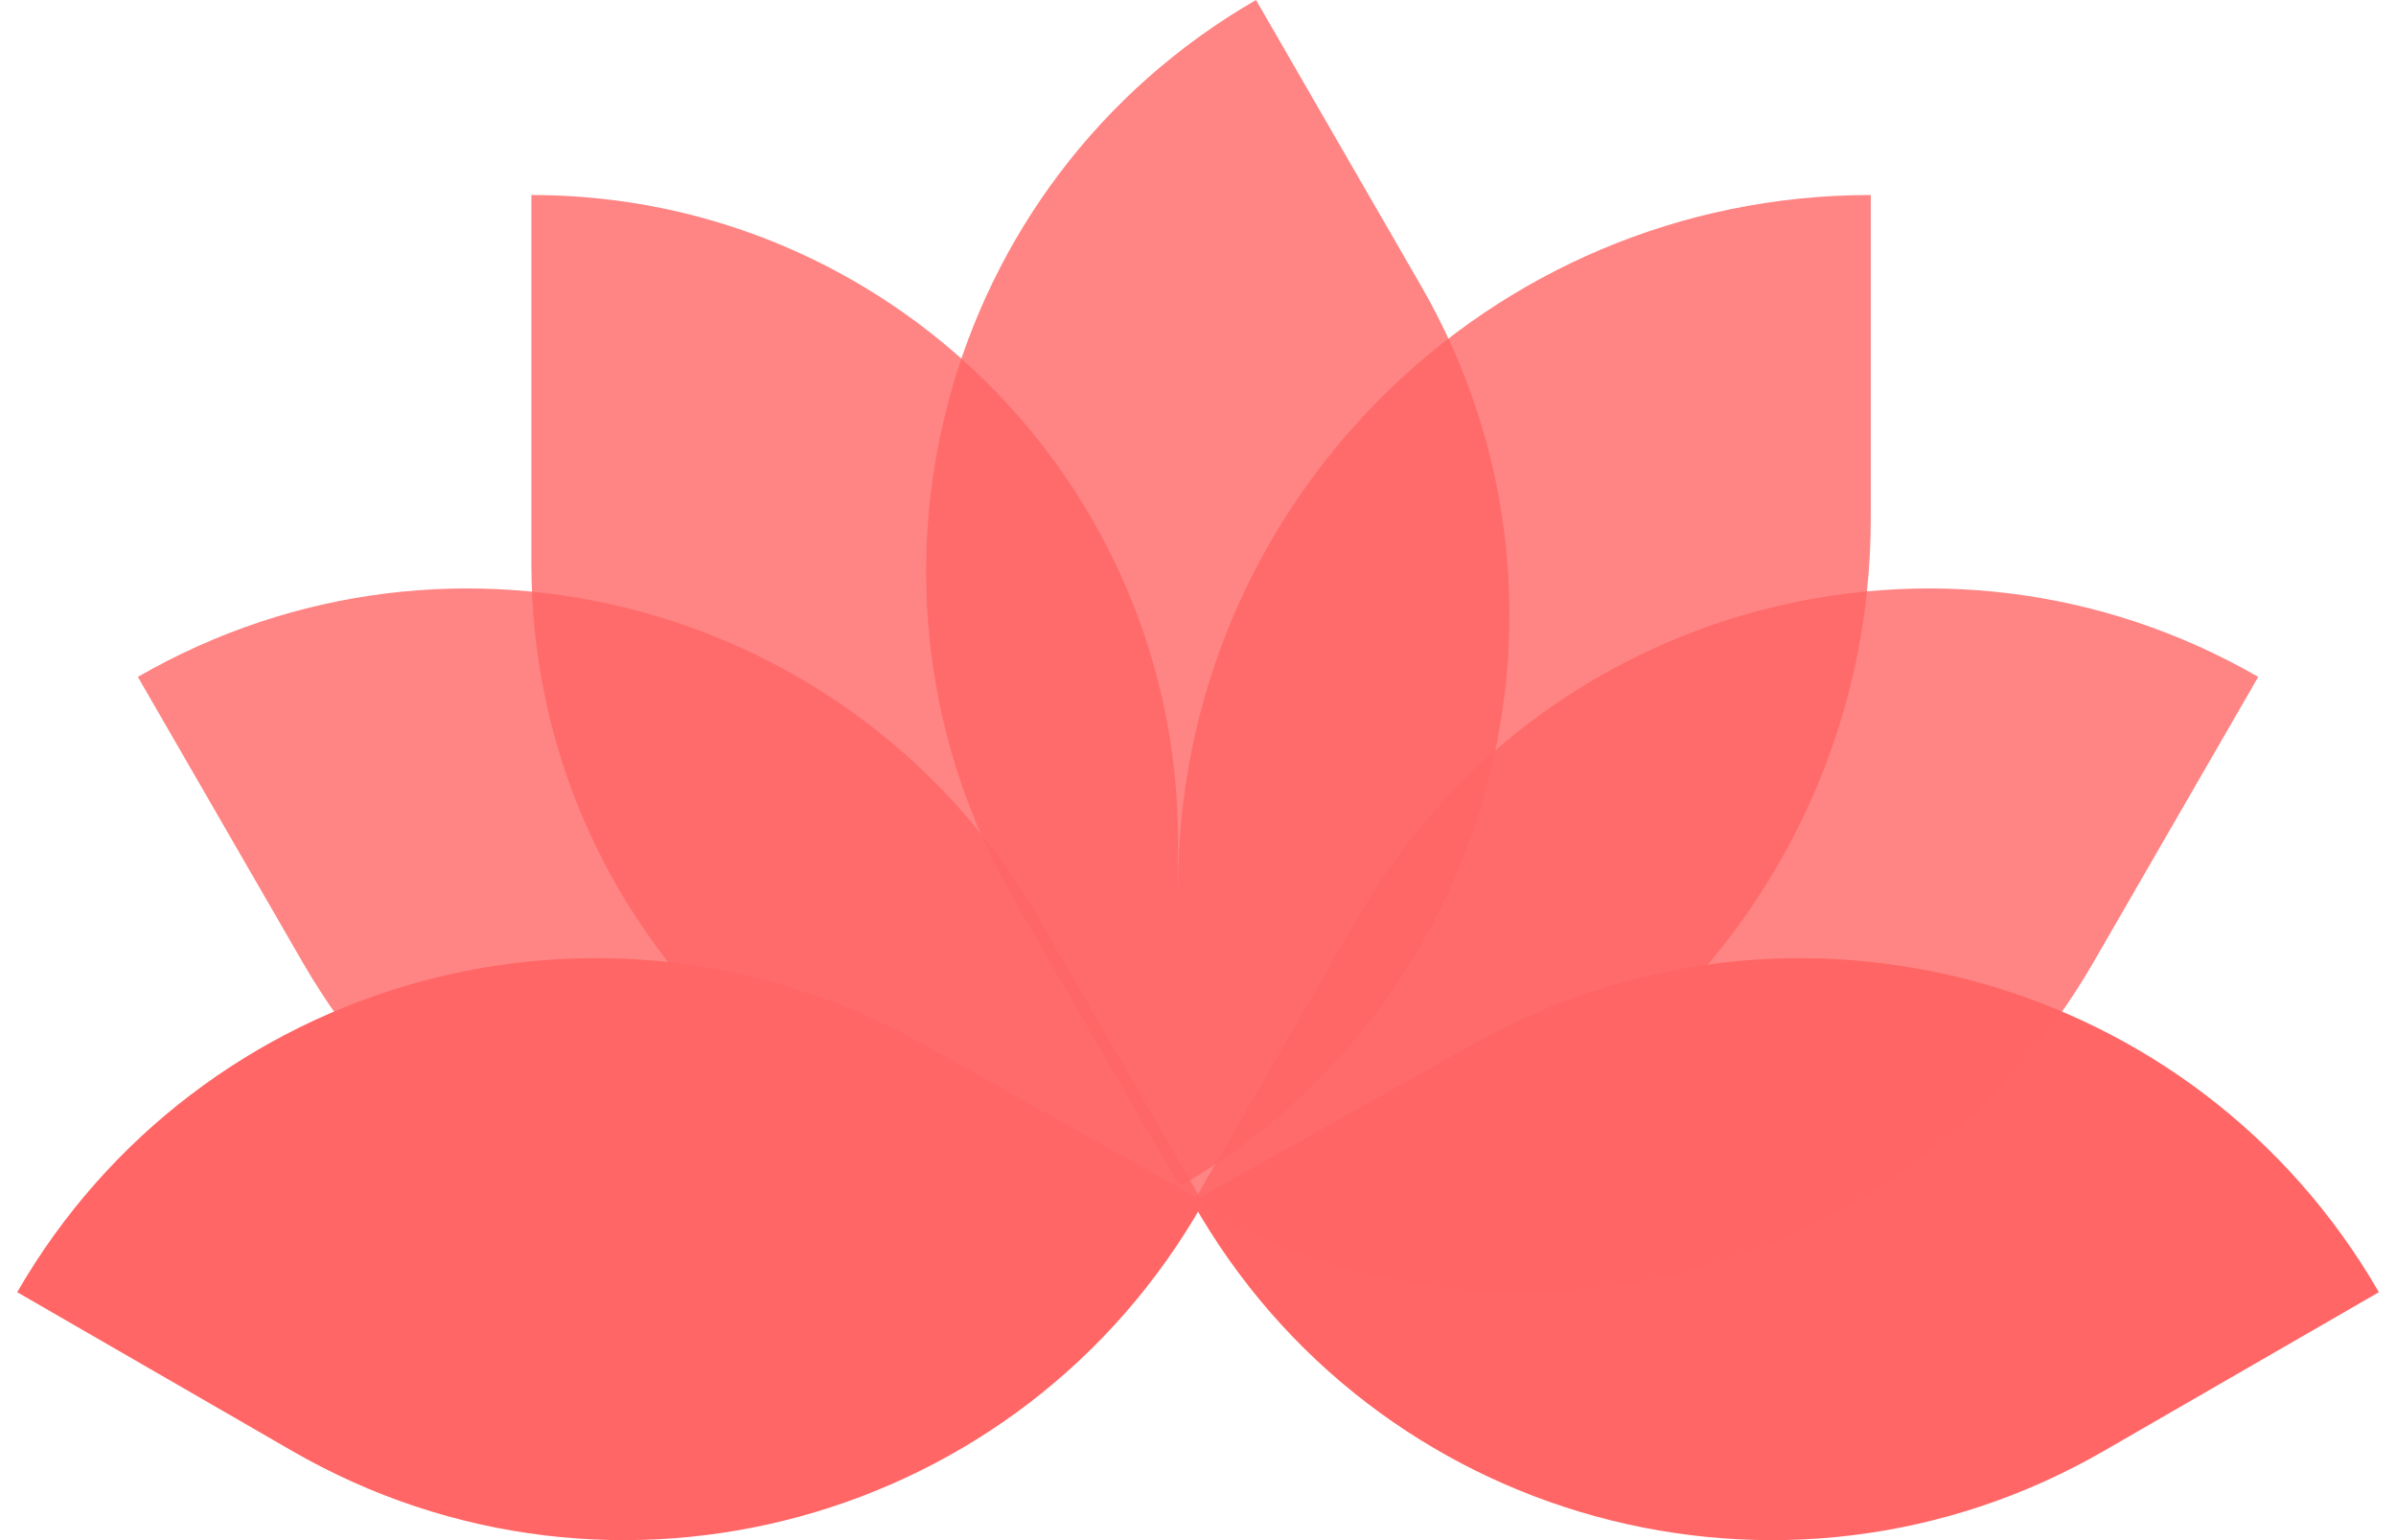
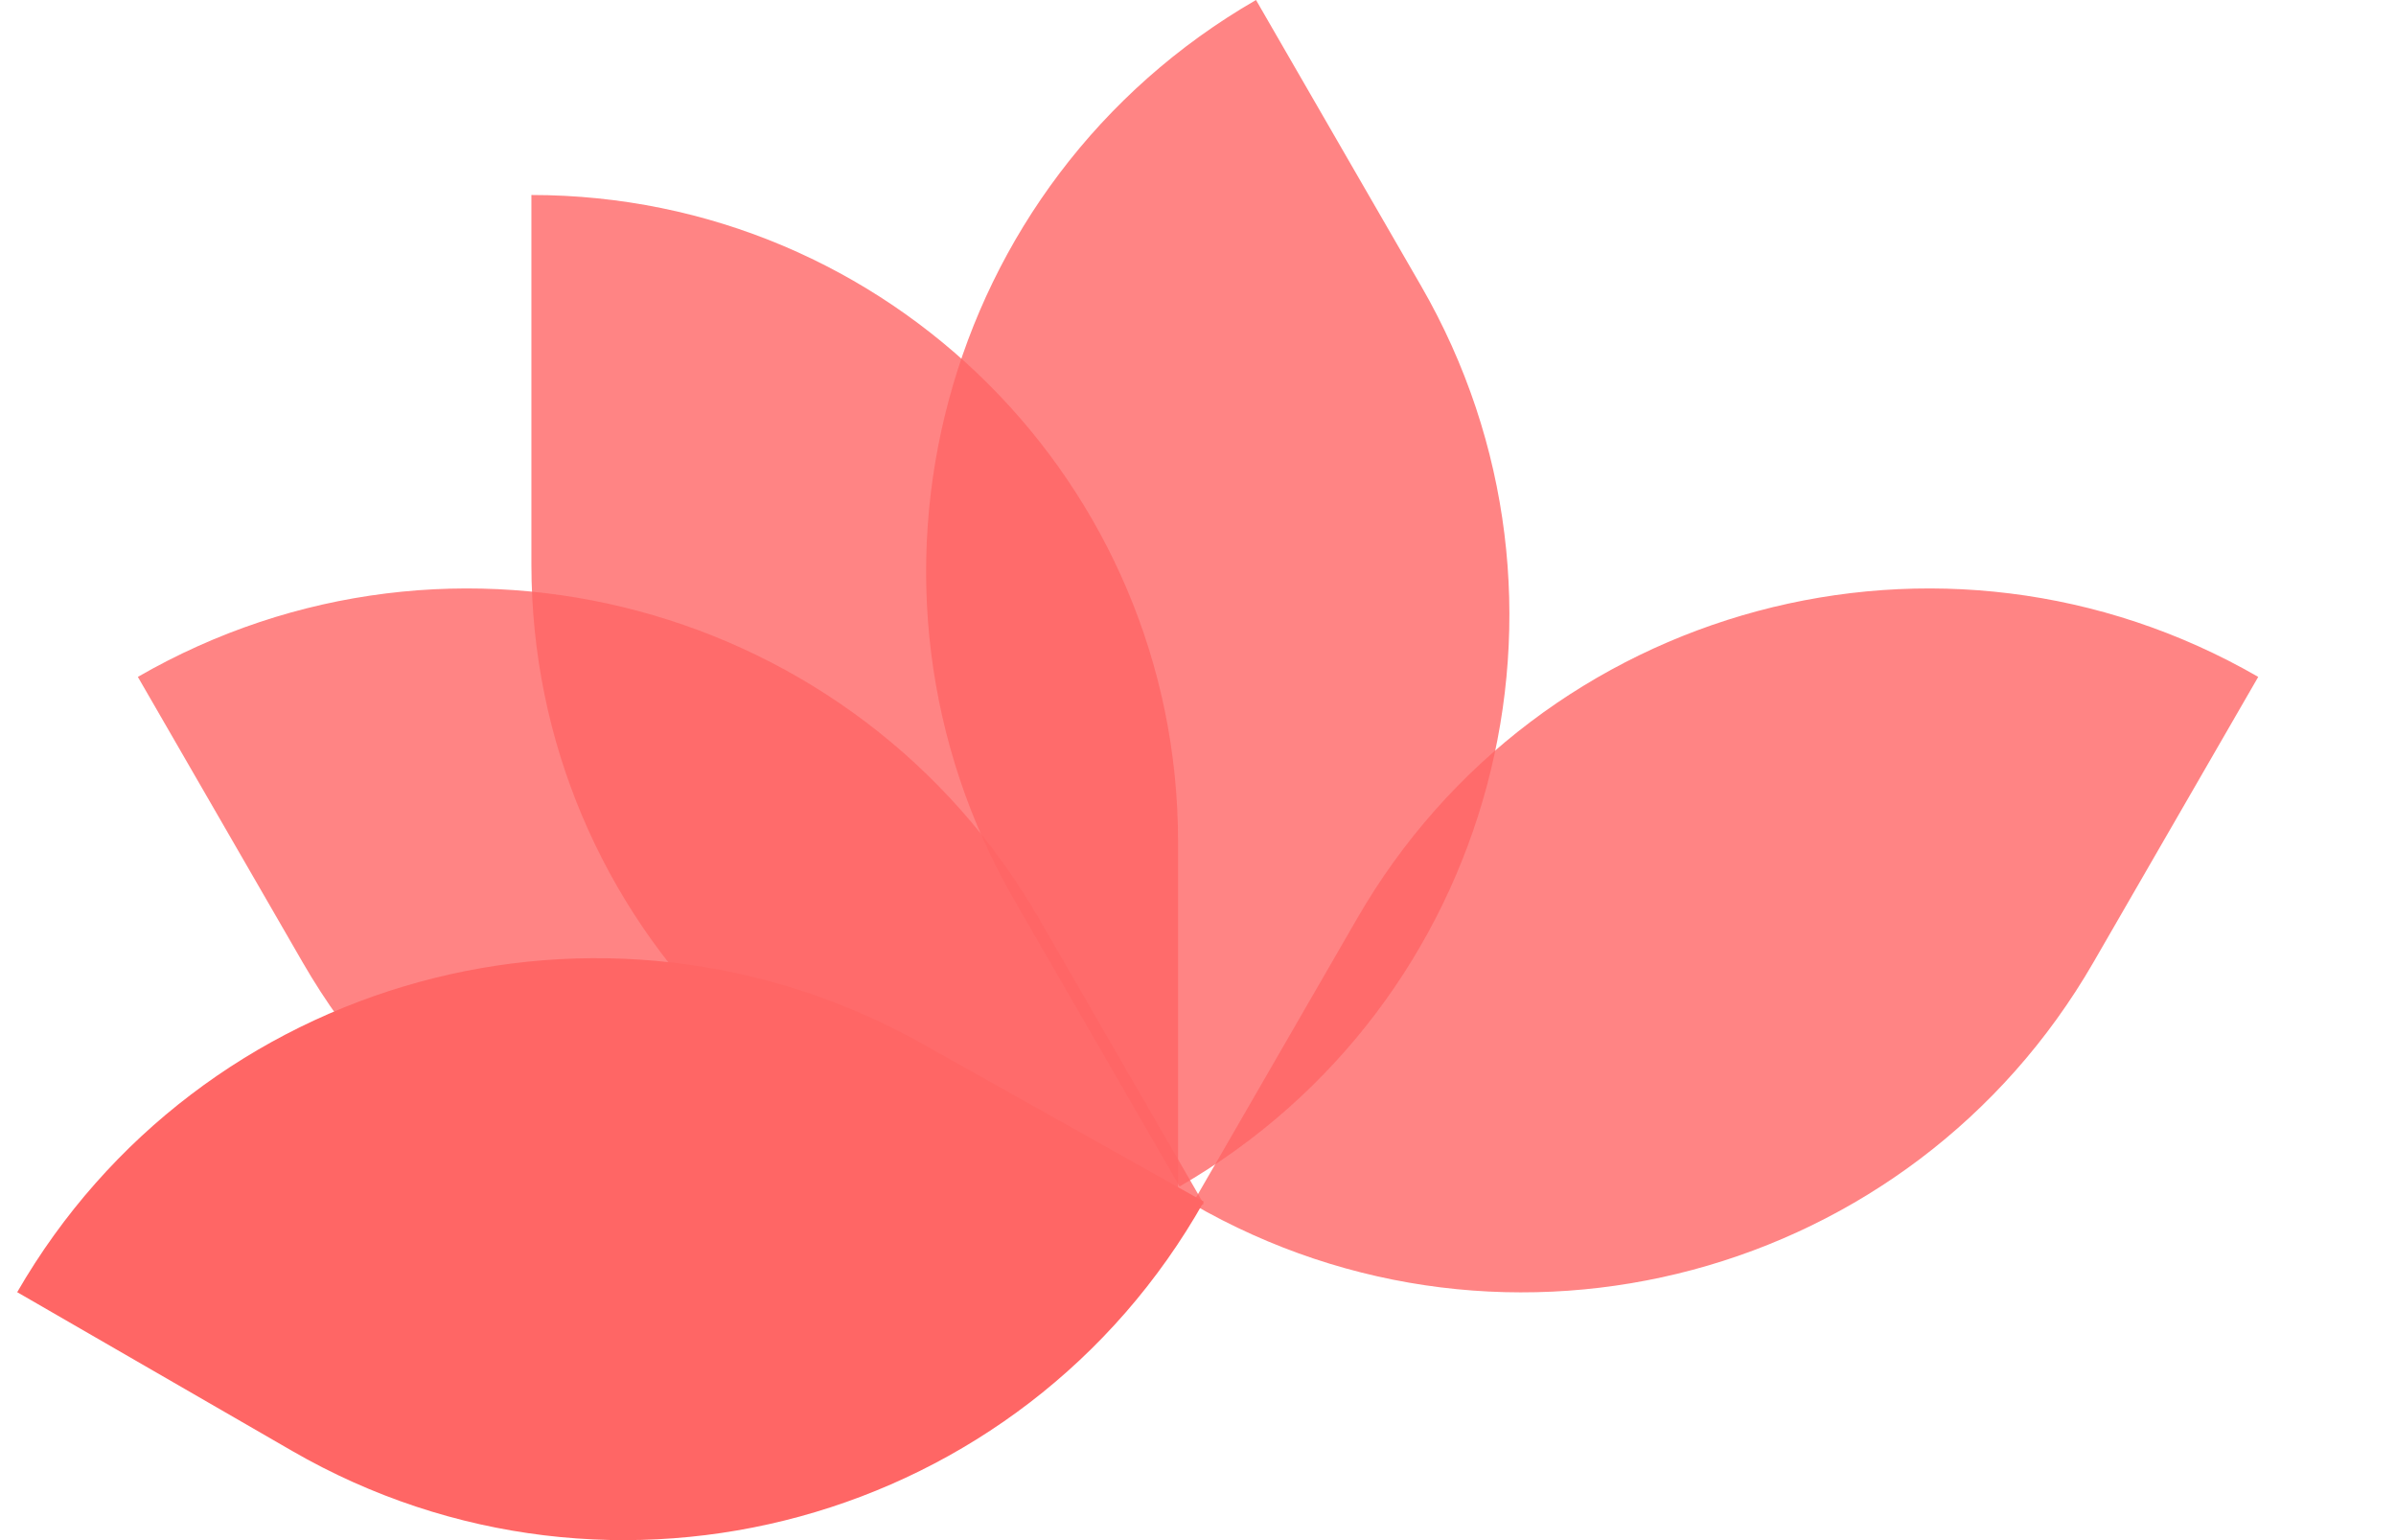
<svg xmlns="http://www.w3.org/2000/svg" width="28" height="18" viewBox="0 0 28 18" fill="none">
-   <path d="M17.223 12.198C20.949 10.107 25.663 11.402 27.8 15.102L24.585 16.958C20.842 19.119 16.055 17.809 13.933 14.044L17.223 12.198Z" fill="#FF6665" />
  <path d="M15.861 10.732C17.989 7.046 22.703 5.783 26.39 7.911L24.463 11.249C22.334 14.936 17.62 16.199 13.934 14.07L15.861 10.732Z" fill="#FF6665" fill-opacity="0.8" />
-   <path d="M13.767 10.375C13.767 5.904 17.391 2.279 21.862 2.279V6.057C21.862 10.529 18.238 14.153 13.767 14.153V10.375Z" fill="#FF6665" fill-opacity="0.8" />
  <path d="M11.857 10.529C9.728 6.843 10.991 2.128 14.678 0L16.605 3.338C18.734 7.024 17.47 11.739 13.784 13.867L11.857 10.529Z" fill="#FF6665" fill-opacity="0.8" />
  <path d="M13.767 9.836C13.767 5.662 10.384 2.279 6.21 2.279V6.597C6.21 10.77 9.593 14.153 13.767 14.153V9.836Z" fill="#FF6665" fill-opacity="0.8" />
  <path d="M12.14 10.732C10.012 7.046 5.298 5.783 1.611 7.911L3.538 11.249C5.666 14.936 10.38 16.199 14.067 14.07L12.14 10.732Z" fill="#FF6665" fill-opacity="0.8" />
  <path d="M10.777 12.198C7.051 10.107 2.337 11.402 0.201 15.102L3.415 16.958C7.158 19.119 11.946 17.809 14.068 14.044L10.777 12.198Z" fill="#FF6665" />
</svg>